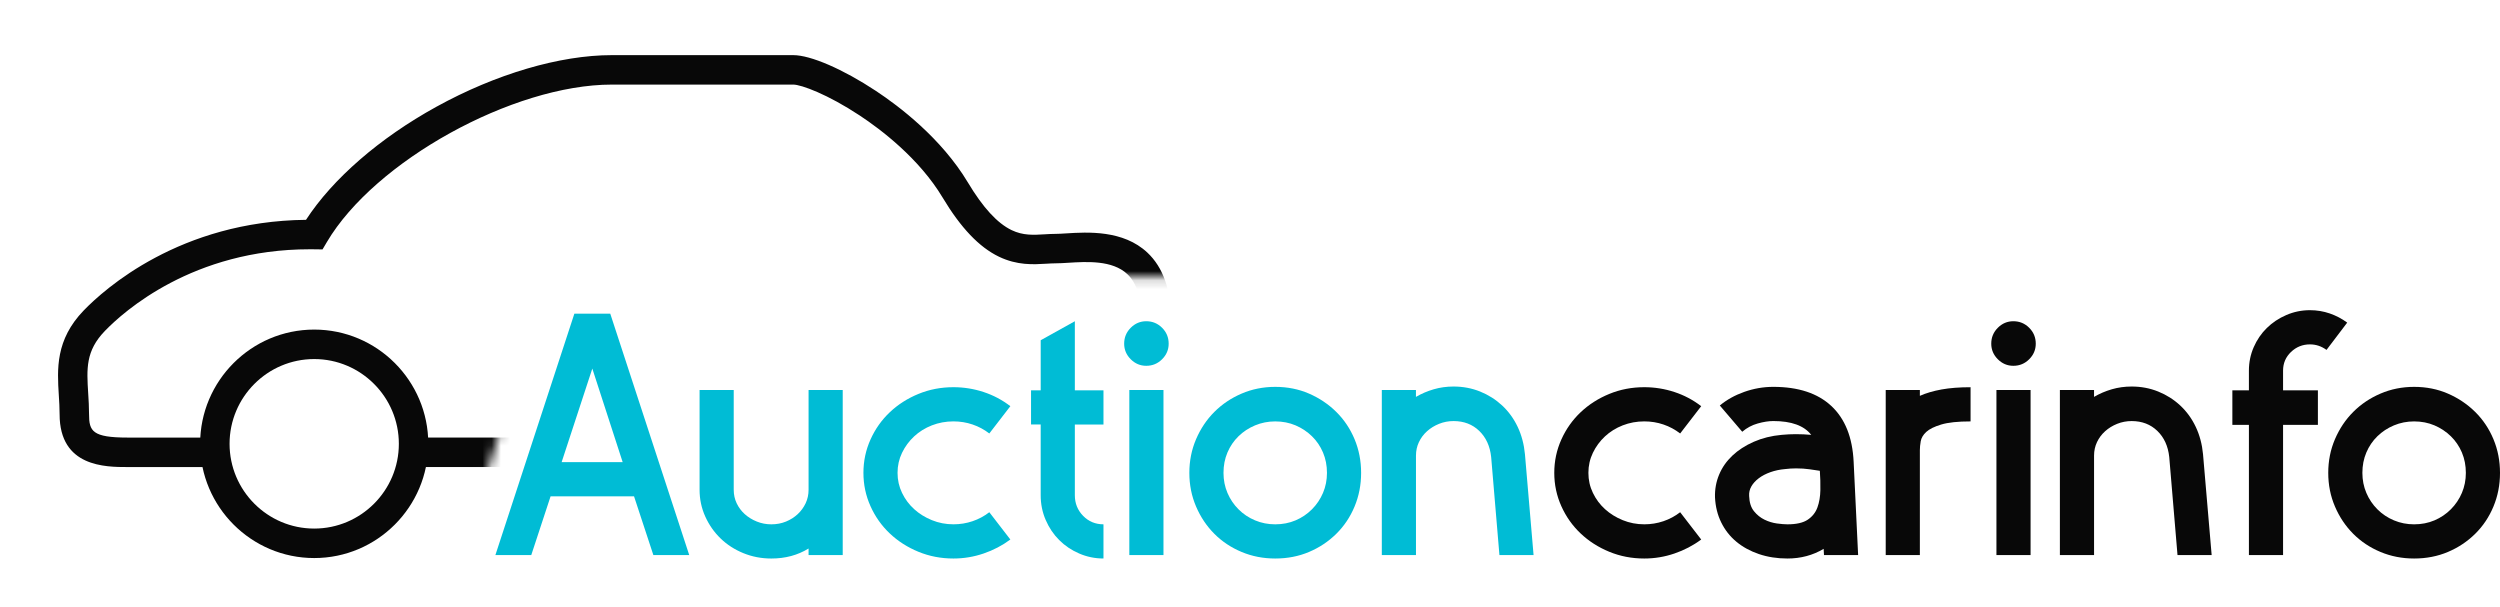
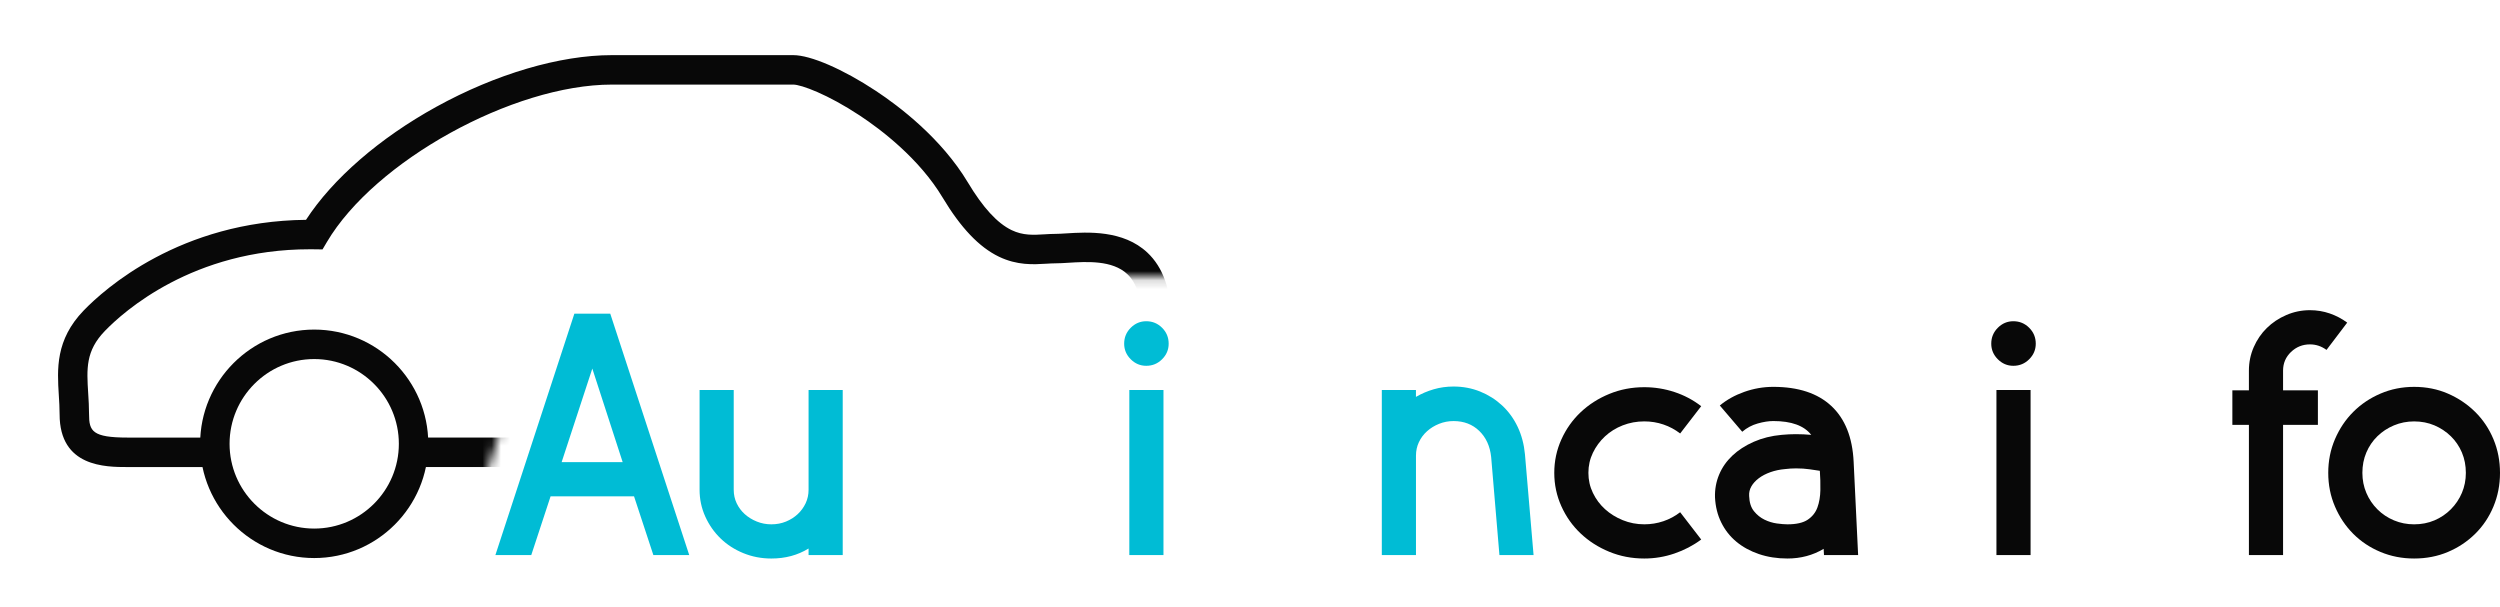
<svg xmlns="http://www.w3.org/2000/svg" width="272" height="66" viewBox="0 0 272 66" fill="none">
  <path d="M62.492 34.125H66.395L74.988 60.391H71.086L68.984 54.003H59.903L57.802 60.391H53.899L62.492 34.125ZM67.747 50.283L64.444 40.1L61.105 50.283H67.747Z" fill="#00BCD5" />
  <path d="M76.115 42.429H79.829V53.289C79.829 53.815 79.935 54.303 80.149 54.755C80.361 55.206 80.656 55.6 81.031 55.938C81.406 56.276 81.843 56.545 82.344 56.746C82.844 56.947 83.369 57.047 83.92 57.047C84.496 57.047 85.027 56.947 85.515 56.746C86.003 56.546 86.428 56.277 86.791 55.938C87.153 55.6 87.441 55.206 87.654 54.755C87.866 54.303 87.973 53.815 87.973 53.289V42.429H91.688V60.391H87.973V59.677C86.796 60.403 85.446 60.767 83.92 60.767C82.844 60.767 81.83 60.572 80.88 60.184C79.929 59.796 79.103 59.263 78.403 58.586C77.703 57.91 77.146 57.115 76.733 56.2C76.32 55.286 76.114 54.315 76.114 53.288V42.429H76.115Z" fill="#00BCD5" />
-   <path d="M103.734 60.766C102.384 60.766 101.113 60.523 99.926 60.034C98.737 59.545 97.698 58.883 96.811 58.042C95.923 57.203 95.222 56.214 94.71 55.073C94.197 53.933 93.941 52.724 93.941 51.446C93.941 50.169 94.197 48.961 94.71 47.82C95.222 46.68 95.923 45.691 96.811 44.851C97.698 44.011 98.737 43.347 99.926 42.859C101.114 42.37 102.384 42.127 103.734 42.127C104.86 42.127 105.954 42.302 107.018 42.653C108.081 43.003 109.049 43.516 109.926 44.193L107.637 47.162C107.086 46.737 106.479 46.411 105.816 46.185C105.153 45.959 104.459 45.847 103.733 45.847C102.908 45.847 102.125 45.992 101.387 46.279C100.65 46.568 100.005 46.969 99.455 47.482C98.904 47.996 98.466 48.591 98.141 49.266C97.816 49.943 97.653 50.669 97.653 51.445C97.653 52.223 97.816 52.949 98.141 53.624C98.466 54.301 98.904 54.889 99.455 55.391C100.005 55.892 100.65 56.293 101.387 56.593C102.125 56.894 102.907 57.045 103.733 57.045C104.458 57.045 105.152 56.932 105.816 56.707C106.479 56.481 107.086 56.156 107.637 55.73L109.926 58.699C109.05 59.351 108.081 59.858 107.018 60.22C105.954 60.585 104.86 60.766 103.734 60.766Z" fill="#00BCD5" />
-   <path d="M113.228 42.467V37.018L116.943 34.951V42.467H120.058V46.186H116.943V53.889C116.943 54.766 117.243 55.511 117.843 56.125C118.443 56.739 119.181 57.046 120.058 57.046V60.765C119.132 60.765 118.25 60.584 117.412 60.22C116.574 59.858 115.848 59.369 115.236 58.754C114.623 58.141 114.135 57.415 113.772 56.575C113.409 55.736 113.227 54.841 113.227 53.888V46.185H112.177V42.465H113.228V42.467Z" fill="#00BCD5" />
  <path d="M124.711 39.799C124.06 39.799 123.497 39.562 123.022 39.085C122.547 38.609 122.309 38.045 122.309 37.393C122.309 36.716 122.546 36.141 123.022 35.664C123.497 35.189 124.06 34.95 124.711 34.95C125.387 34.95 125.961 35.189 126.437 35.664C126.913 36.14 127.151 36.716 127.151 37.393C127.151 38.045 126.913 38.609 126.437 39.085C125.961 39.562 125.386 39.799 124.711 39.799ZM122.871 42.429H126.586V60.391H122.871V42.429Z" fill="#00BCD5" />
-   <path d="M138.745 60.766C137.444 60.766 136.224 60.528 135.086 60.052C133.948 59.577 132.959 58.919 132.122 58.08C131.284 57.24 130.621 56.251 130.133 55.112C129.645 53.972 129.401 52.751 129.401 51.447C129.401 50.145 129.645 48.924 130.133 47.783C130.621 46.644 131.283 45.655 132.122 44.816C132.96 43.976 133.948 43.312 135.086 42.824C136.224 42.335 137.444 42.091 138.745 42.091C140.071 42.091 141.297 42.335 142.422 42.824C143.548 43.312 144.537 43.976 145.386 44.816C146.236 45.655 146.899 46.645 147.376 47.783C147.851 48.923 148.089 50.145 148.089 51.447C148.089 52.751 147.851 53.972 147.376 55.112C146.901 56.251 146.237 57.241 145.386 58.08C144.535 58.919 143.548 59.577 142.422 60.052C141.297 60.528 140.071 60.766 138.745 60.766ZM138.745 45.849C137.969 45.849 137.237 45.994 136.55 46.281C135.861 46.57 135.261 46.965 134.749 47.465C134.236 47.966 133.835 48.554 133.547 49.231C133.259 49.908 133.116 50.647 133.116 51.449C133.116 52.226 133.26 52.952 133.547 53.628C133.835 54.304 134.235 54.899 134.749 55.412C135.261 55.926 135.861 56.327 136.55 56.615C137.237 56.904 137.969 57.047 138.745 57.047C139.546 57.047 140.284 56.903 140.96 56.615C141.636 56.327 142.229 55.926 142.742 55.412C143.254 54.899 143.655 54.303 143.943 53.628C144.23 52.951 144.374 52.225 144.374 51.449C144.374 50.647 144.23 49.908 143.943 49.231C143.655 48.554 143.254 47.966 142.742 47.465C142.229 46.965 141.634 46.57 140.96 46.281C140.284 45.994 139.545 45.849 138.745 45.849Z" fill="#00BCD5" />
  <path d="M150.341 60.391V42.429H154.055V43.181C154.656 42.83 155.299 42.555 155.988 42.354C156.676 42.154 157.395 42.054 158.146 42.054C159.171 42.054 160.135 42.236 161.035 42.599C161.935 42.963 162.736 43.469 163.437 44.12C164.137 44.773 164.7 45.548 165.126 46.45C165.551 47.353 165.813 48.342 165.914 49.419L166.852 60.391H163.138L162.238 49.72C162.113 48.543 161.68 47.596 160.943 46.883C160.206 46.169 159.273 45.812 158.148 45.812C157.597 45.812 157.072 45.912 156.572 46.112C156.071 46.313 155.634 46.582 155.259 46.921C154.884 47.258 154.589 47.653 154.377 48.104C154.164 48.555 154.058 49.044 154.058 49.57V60.392H150.341V60.391Z" fill="#00BCD5" />
  <path d="M178.899 60.766C177.548 60.766 176.277 60.523 175.09 60.034C173.902 59.545 172.863 58.883 171.975 58.042C171.087 57.203 170.387 56.214 169.874 55.073C169.362 53.933 169.105 52.724 169.105 51.446C169.105 50.169 169.362 48.961 169.874 47.82C170.387 46.68 171.087 45.691 171.975 44.851C172.863 44.011 173.902 43.347 175.09 42.859C176.278 42.37 177.548 42.127 178.899 42.127C180.024 42.127 181.118 42.302 182.182 42.653C183.245 43.003 184.214 43.516 185.09 44.193L182.801 47.162C182.25 46.737 181.644 46.411 180.981 46.185C180.318 45.959 179.624 45.847 178.898 45.847C178.072 45.847 177.29 45.992 176.552 46.279C175.814 46.568 175.169 46.969 174.619 47.482C174.068 47.996 173.63 48.591 173.306 49.266C172.98 49.943 172.818 50.669 172.818 51.445C172.818 52.223 172.98 52.949 173.306 53.624C173.63 54.301 174.068 54.889 174.619 55.391C175.169 55.892 175.814 56.293 176.552 56.593C177.29 56.894 178.071 57.045 178.898 57.045C179.623 57.045 180.317 56.932 180.981 56.707C181.644 56.481 182.25 56.156 182.801 55.73L185.09 58.699C184.215 59.351 183.245 59.858 182.182 60.22C181.118 60.585 180.024 60.766 178.899 60.766Z" fill="#080808" />
  <path d="M198.45 60.391L198.413 59.714C197.236 60.416 195.923 60.766 194.473 60.766C193.347 60.766 192.308 60.603 191.358 60.278C190.407 59.953 189.588 59.502 188.9 58.925C188.211 58.349 187.668 57.654 187.268 56.839C186.867 56.026 186.642 55.117 186.592 54.115C186.566 53.238 186.717 52.412 187.042 51.635C187.367 50.858 187.85 50.169 188.487 49.568C189.124 48.967 189.9 48.465 190.814 48.065C191.726 47.664 192.733 47.413 193.834 47.313C194.11 47.288 194.372 47.269 194.622 47.256C194.872 47.243 195.122 47.237 195.373 47.237C195.673 47.237 195.96 47.243 196.236 47.256C196.511 47.269 196.785 47.288 197.061 47.313C196.286 46.311 194.909 45.81 192.933 45.81C192.432 45.81 191.87 45.897 191.244 46.073C190.618 46.248 190.055 46.548 189.555 46.975L187.116 44.119C187.867 43.494 188.754 42.999 189.78 42.635C190.806 42.273 191.857 42.09 192.932 42.09C195.659 42.09 197.767 42.785 199.255 44.176C200.744 45.566 201.55 47.59 201.676 50.245L202.164 60.39H198.45V60.391ZM194.472 57.047C195.448 57.047 196.185 56.878 196.686 56.54C197.186 56.202 197.536 55.757 197.737 55.206C197.936 54.655 198.043 54.028 198.056 53.327C198.069 52.626 198.05 51.924 197.999 51.223C197.674 51.173 197.293 51.117 196.855 51.054C196.417 50.992 195.935 50.96 195.41 50.96C195.209 50.96 195.01 50.966 194.81 50.979C194.609 50.992 194.41 51.011 194.21 51.036C193.635 51.086 193.103 51.199 192.615 51.374C192.127 51.549 191.707 51.768 191.358 52.031C191.008 52.294 190.739 52.589 190.551 52.914C190.363 53.24 190.282 53.591 190.307 53.966C190.332 54.668 190.507 55.219 190.833 55.619C191.157 56.02 191.54 56.327 191.977 56.54C192.415 56.753 192.865 56.891 193.328 56.954C193.789 57.016 194.172 57.047 194.472 57.047Z" fill="#080808" />
-   <path d="M205.166 42.429H208.881V43.068C209.557 42.768 210.345 42.536 211.245 42.373C212.145 42.211 213.196 42.13 214.397 42.13V45.849C213.02 45.849 211.958 45.962 211.207 46.187C210.457 46.413 209.913 46.682 209.575 46.995C209.237 47.309 209.037 47.648 208.975 48.01C208.912 48.374 208.881 48.693 208.881 48.968V60.391H205.166V42.429Z" fill="#080808" />
  <path d="M219.051 39.799C218.4 39.799 217.837 39.562 217.362 39.085C216.887 38.609 216.649 38.045 216.649 37.393C216.649 36.716 216.886 36.141 217.362 35.664C217.837 35.189 218.4 34.95 219.051 34.95C219.727 34.95 220.301 35.189 220.777 35.664C221.253 36.14 221.491 36.716 221.491 37.393C221.491 38.045 221.253 38.609 220.777 39.085C220.301 39.562 219.727 39.799 219.051 39.799ZM217.212 42.429H220.927V60.391H217.212V42.429Z" fill="#080808" />
-   <path d="M224.116 60.391V42.429H227.831V43.181C228.431 42.83 229.075 42.555 229.763 42.354C230.451 42.154 231.171 42.054 231.921 42.054C232.946 42.054 233.911 42.236 234.811 42.599C235.711 42.963 236.512 43.469 237.212 44.12C237.912 44.773 238.475 45.548 238.901 46.45C239.326 47.353 239.589 48.342 239.689 49.419L240.628 60.391H236.913L236.013 49.72C235.888 48.543 235.456 47.596 234.719 46.883C233.981 46.169 233.049 45.812 231.924 45.812C231.373 45.812 230.847 45.912 230.348 46.112C229.847 46.313 229.409 46.582 229.034 46.921C228.659 47.258 228.365 47.653 228.152 48.104C227.94 48.555 227.833 49.044 227.833 49.57V60.392H224.116V60.391Z" fill="#080808" />
  <path d="M244.681 42.466V40.325C244.681 39.422 244.856 38.571 245.206 37.77C245.556 36.968 246.032 36.273 246.633 35.684C247.233 35.096 247.94 34.625 248.753 34.275C249.566 33.924 250.423 33.748 251.323 33.748C252.074 33.748 252.793 33.867 253.481 34.105C254.169 34.344 254.801 34.675 255.376 35.101L253.125 38.07C252.574 37.669 251.974 37.469 251.323 37.469C250.522 37.469 249.835 37.745 249.259 38.296C248.684 38.847 248.397 39.523 248.397 40.325V42.466H252.187V46.225H248.397V60.391H244.682V46.225H242.881V42.466H244.681Z" fill="#080808" />
  <path d="M262.656 60.766C261.355 60.766 260.135 60.528 258.997 60.052C257.859 59.577 256.87 58.919 256.033 58.08C255.195 57.24 254.532 56.251 254.044 55.112C253.556 53.972 253.313 52.751 253.313 51.447C253.313 50.145 253.556 48.924 254.044 47.783C254.532 46.644 255.194 45.655 256.033 44.816C256.871 43.976 257.859 43.312 258.997 42.824C260.135 42.335 261.355 42.091 262.656 42.091C263.982 42.091 265.208 42.335 266.334 42.824C267.459 43.312 268.448 43.976 269.298 44.816C270.148 45.655 270.811 46.645 271.287 47.783C271.762 48.923 272 50.145 272 51.447C272 52.751 271.762 53.972 271.287 55.112C270.812 56.251 270.149 57.241 269.298 58.08C268.447 58.919 267.459 59.577 266.334 60.052C265.208 60.528 263.981 60.766 262.656 60.766ZM262.656 45.849C261.88 45.849 261.149 45.994 260.461 46.281C259.772 46.57 259.172 46.965 258.66 47.465C258.147 47.966 257.746 48.554 257.459 49.231C257.17 49.908 257.027 50.647 257.027 51.449C257.027 52.226 257.171 52.952 257.459 53.628C257.746 54.304 258.146 54.899 258.66 55.412C259.172 55.926 259.772 56.327 260.461 56.615C261.149 56.904 261.88 57.047 262.656 57.047C263.457 57.047 264.195 56.903 264.871 56.615C265.547 56.327 266.14 55.926 266.653 55.412C267.165 54.899 267.566 54.303 267.854 53.628C268.141 52.951 268.285 52.225 268.285 51.449C268.285 50.647 268.141 49.908 267.854 49.231C267.566 48.554 267.165 47.966 266.653 47.465C266.14 46.965 265.546 46.57 264.871 46.281C264.195 45.994 263.456 45.849 262.656 45.849Z" fill="#080808" />
  <mask id="mask0_491_3641" style="mask-type:luminance" maskUnits="userSpaceOnUse" x="0" y="0" width="144" height="66">
    <path d="M143.374 0V30.119H59.645L48.628 65.36H0V0H143.374Z" fill="white" />
  </mask>
  <g mask="url(#mask0_491_3641)">
    <path d="M34.186 60.716C27.342 60.716 21.773 55.14 21.773 48.287C21.773 41.434 27.342 35.858 34.186 35.858C41.03 35.858 46.598 41.434 46.598 48.287C46.598 55.14 41.031 60.716 34.186 60.716ZM34.186 39.065C29.108 39.065 24.977 43.202 24.977 48.287C24.977 53.372 29.108 57.509 34.186 57.509C39.264 57.509 43.395 53.372 43.395 48.287C43.395 43.202 39.264 39.065 34.186 39.065Z" fill="#080808" />
    <path d="M100.402 60.716C93.557 60.716 87.989 55.14 87.989 48.287C87.989 41.434 93.557 35.858 100.402 35.858C107.246 35.858 112.814 41.434 112.814 48.287C112.814 55.14 107.246 60.716 100.402 60.716ZM100.402 39.065C95.323 39.065 91.192 43.202 91.192 48.287C91.192 53.372 95.323 57.509 100.402 57.509C105.48 57.509 109.611 53.372 109.611 48.287C109.611 43.202 105.48 39.065 100.402 39.065Z" fill="#080808" />
    <path d="M115.764 50.813H111.195V47.606H115.764C123.036 47.606 124.198 44.547 124.198 34.725C124.198 32.439 123.677 30.79 122.649 29.822C121.022 28.291 118.235 28.465 116.2 28.591C115.696 28.622 115.259 28.649 114.866 28.649C114.549 28.649 114.203 28.671 113.837 28.692C112.426 28.778 110.67 28.885 108.678 27.925C106.534 26.892 104.532 24.789 102.559 21.497C99.996 17.218 95.805 14.063 93.535 12.564C90.065 10.271 87.172 9.203 86.308 9.203H66.563C55.826 9.203 40.761 17.529 35.564 26.336L35.092 27.136L34.164 27.124C34.007 27.122 33.85 27.121 33.695 27.121C20.996 27.121 13.445 33.903 11.414 36.004C9.307 38.183 9.429 40.119 9.596 42.797C9.642 43.526 9.689 44.281 9.689 45.075C9.689 46.913 10.051 47.608 13.893 47.608H23.412V50.816H13.893C11.489 50.816 6.485 50.816 6.485 45.075C6.485 44.381 6.442 43.678 6.399 42.998C6.223 40.173 6.022 36.972 9.112 33.775C11.344 31.466 19.578 24.058 33.294 23.917C36.187 19.464 41.294 15.024 47.463 11.624C53.95 8.049 60.911 5.999 66.562 5.999H86.307C88.192 5.999 91.721 7.526 95.298 9.89C97.795 11.54 102.415 15.027 105.305 19.85C106.945 22.588 108.503 24.285 110.065 25.038C111.305 25.636 112.44 25.567 113.642 25.494C114.039 25.47 114.451 25.445 114.865 25.445C115.159 25.445 115.549 25.421 116 25.393C118.32 25.248 122.205 25.008 124.841 27.489C126.539 29.088 127.4 31.523 127.4 34.729C127.4 39.883 127.094 43.62 125.571 46.316C123.836 49.383 120.72 50.813 115.764 50.813Z" fill="#080808" />
    <path d="M89.591 47.606H44.958V50.813H89.591V47.606Z" fill="#080808" />
  </g>
</svg>